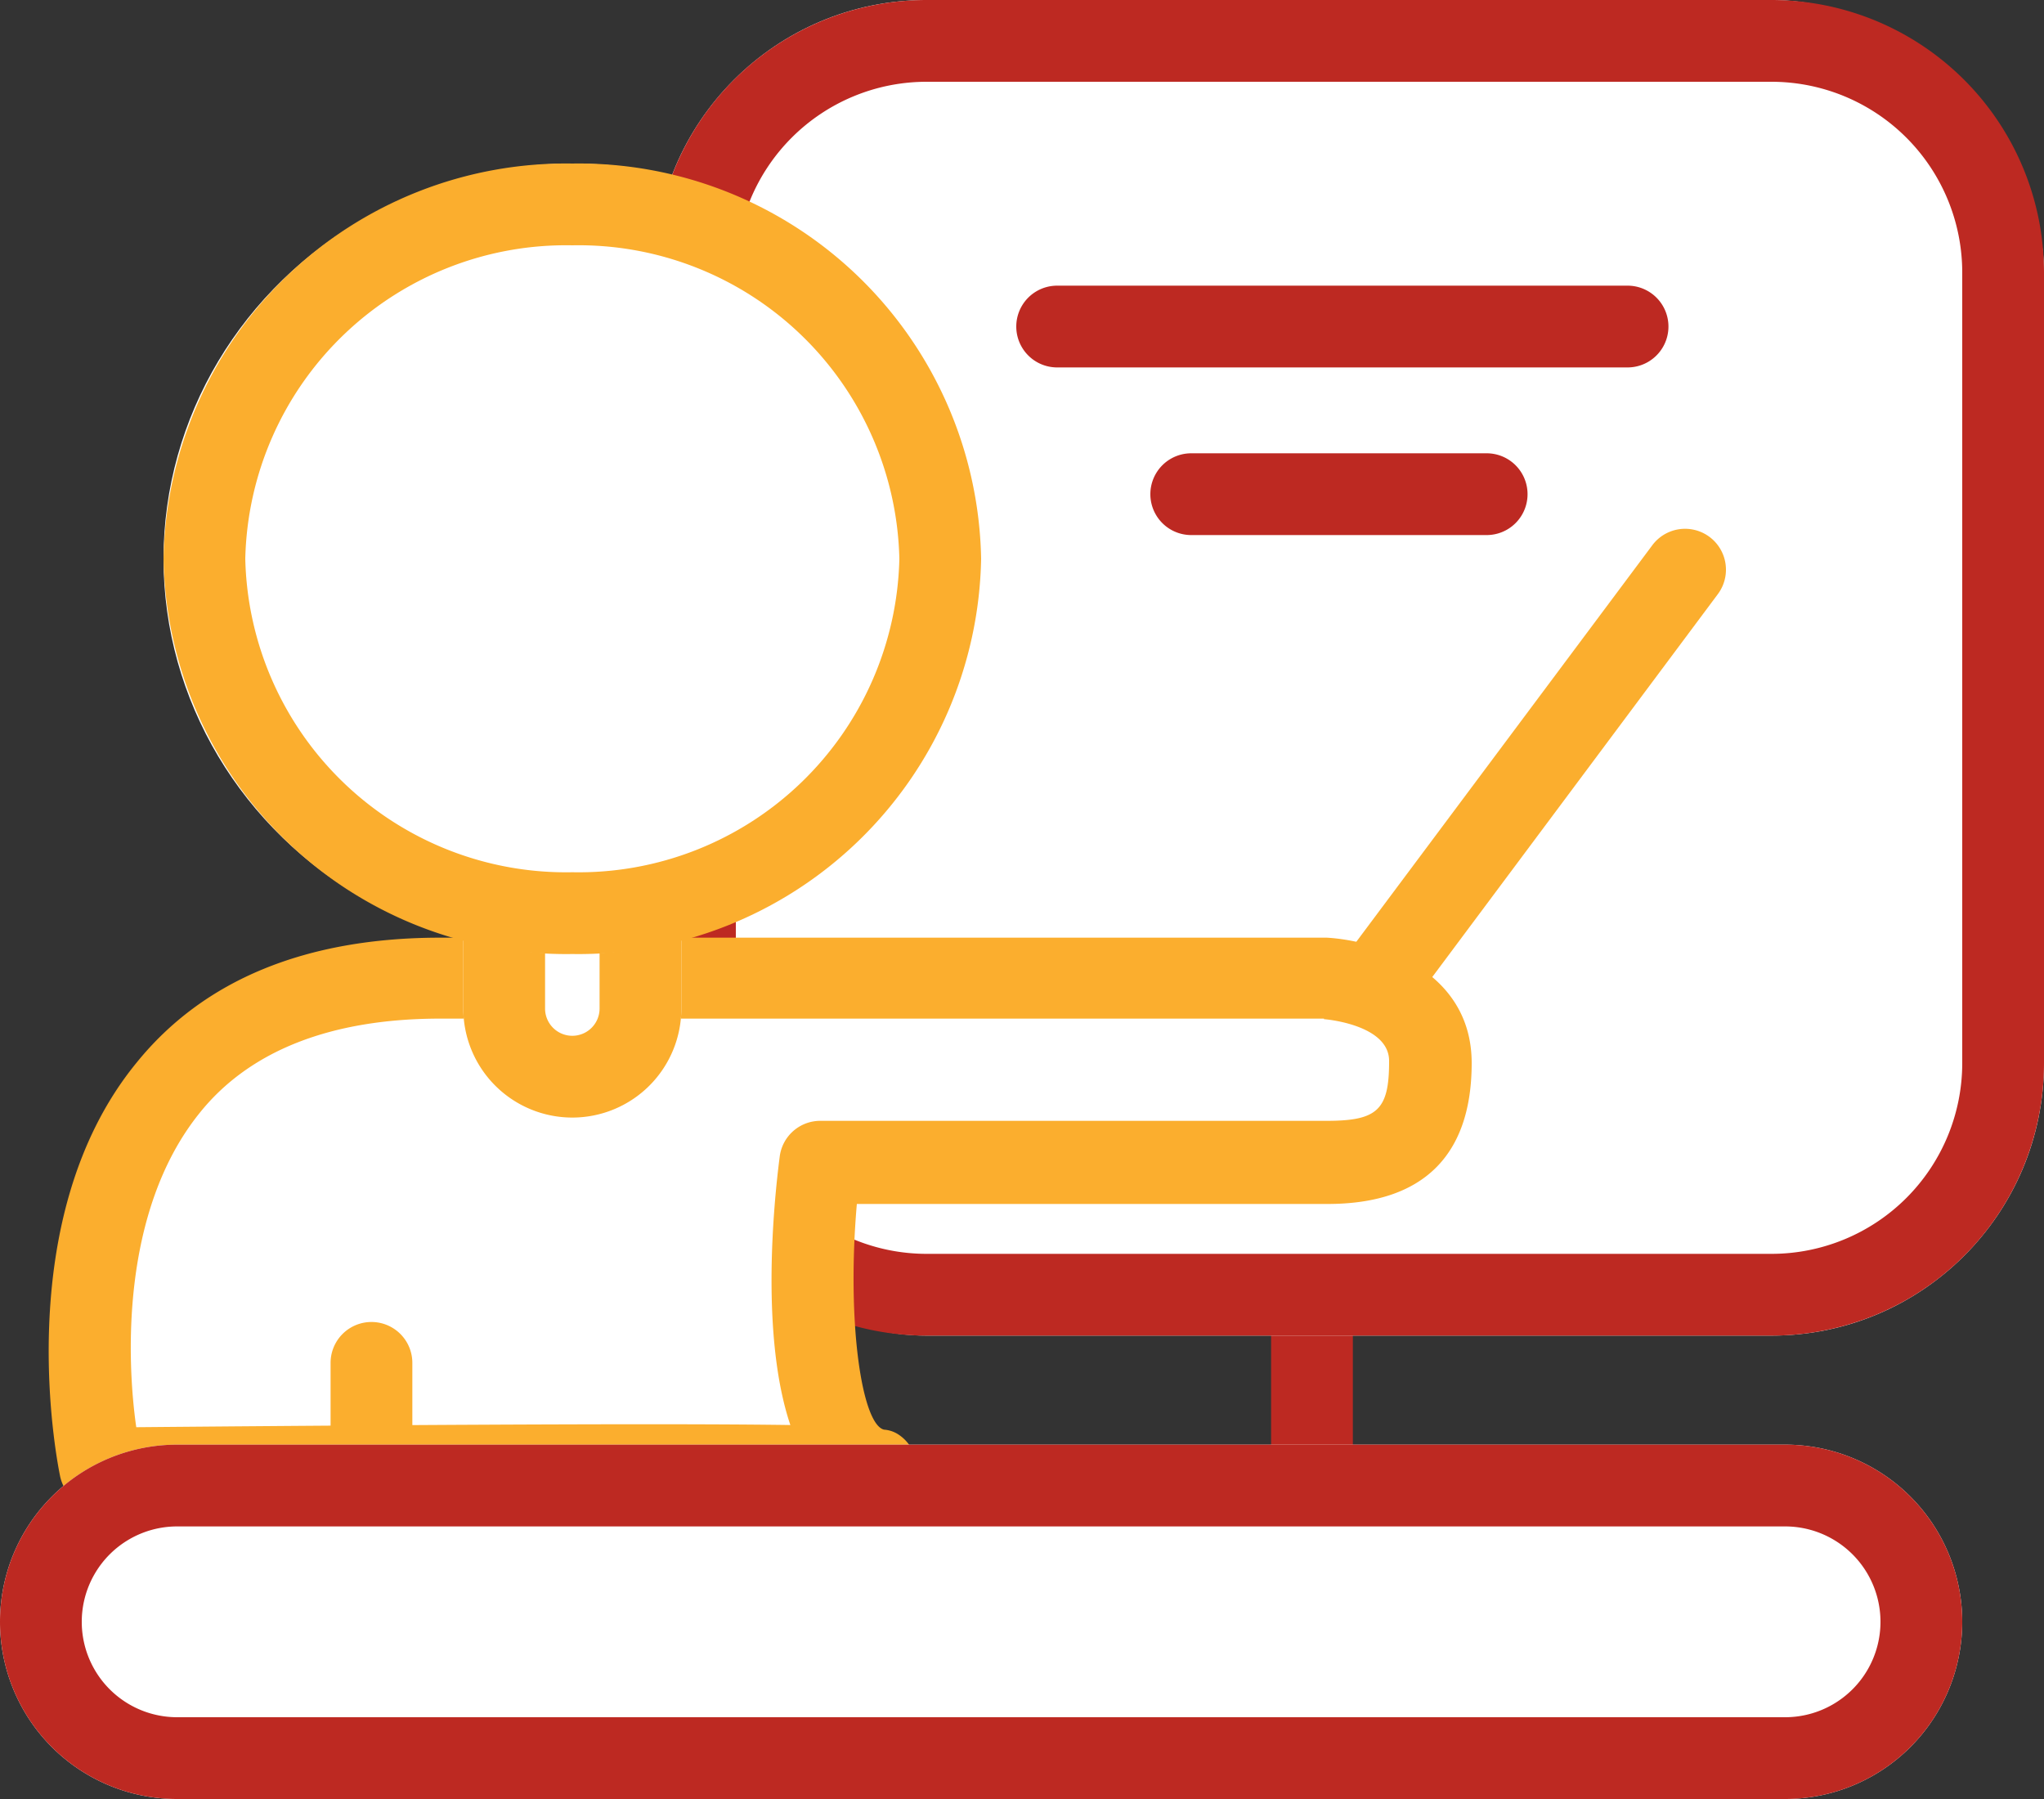
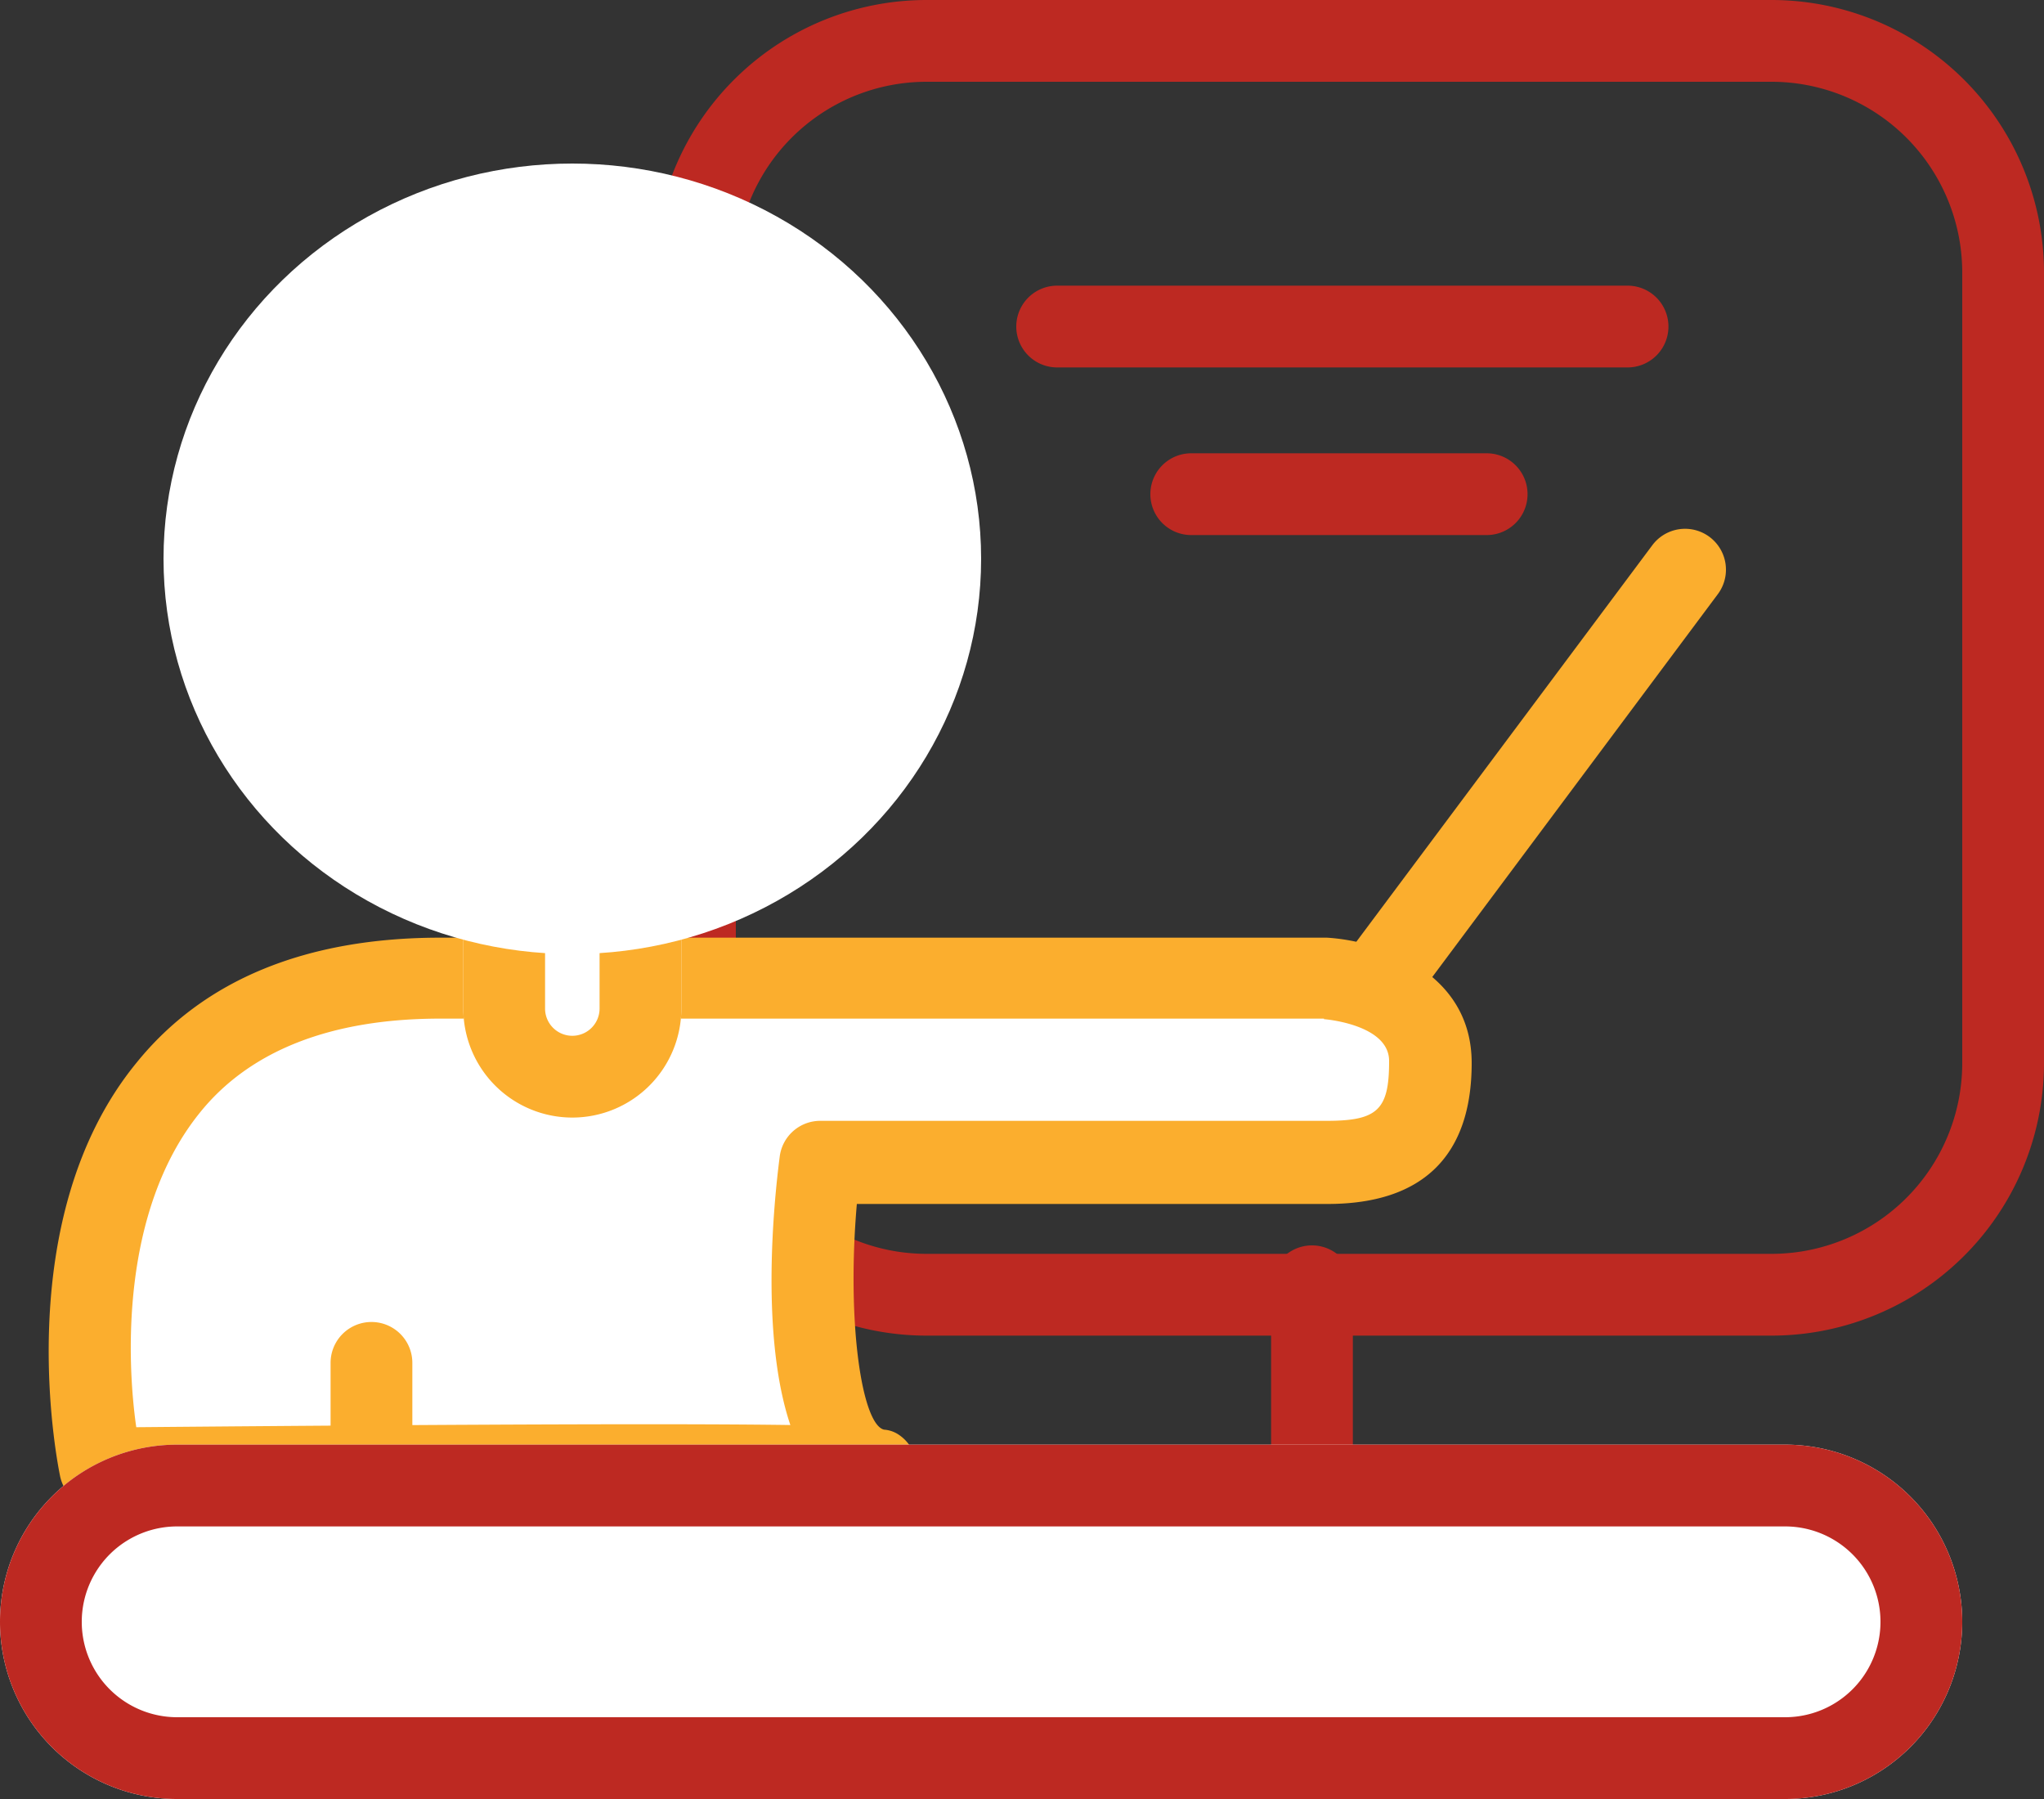
<svg xmlns="http://www.w3.org/2000/svg" id="Layer_1" data-name="Layer 1" width="75" height="66" viewBox="0 0 75 66">
  <rect x="0" y="0" width="75" height="66" fill="#333333" stroke="none" />
  <defs>
    <style>.cls-1{fill:#bd2922;}.cls-2{fill:#fff;}.cls-3{fill:#fbae2e;}</style>
  </defs>
  <path class="cls-1" d="M48.14,55.34a1.5,1.5,0,0,1-1.5-1.5V47.19a1.5,1.5,0,0,1,3,0v6.65A1.5,1.5,0,0,1,48.14,55.34Z" />
-   <rect class="cls-2" x="24" width="51" height="49" rx="10" />
  <path class="cls-1" d="M65,49H34A10,10,0,0,1,24,39V10A10,10,0,0,1,34,0H65A10,10,0,0,1,75,10V39A10,10,0,0,1,65,49ZM34,3a7,7,0,0,0-7,7V39a7,7,0,0,0,7,7H65a7,7,0,0,0,7-7V10a7,7,0,0,0-7-7Z" />
  <path class="cls-1" d="M59.72,13.48H38.79a1.5,1.5,0,0,1,0-3H59.72a1.5,1.5,0,0,1,0,3Z" />
  <path class="cls-1" d="M54.55,19.63H43.71a1.5,1.5,0,0,1,0-3H54.55a1.5,1.5,0,0,1,0,3Z" />
  <path class="cls-3" d="M49.38,39.09a1.51,1.51,0,0,1-1.21-2.4L60.63,20a1.5,1.5,0,1,1,2.4,1.8L50.58,38.49A1.52,1.52,0,0,1,49.38,39.09Z" />
  <path id="Path_27925" data-name="Path 27925" class="cls-2" d="M3.68,53.87s-3.81-18,12.47-18H48.68s3.79.24,3.79,3.05-1.35,3.67-3.79,3.67H30.09s-1.35,10.52,2.08,11.25C31.8,53.63,3.68,53.87,3.68,53.87Z" />
  <path class="cls-3" d="M32.17,55.37a1.73,1.73,0,0,1-.32,0h0c-1.61-.14-17.64-.06-28.16,0a1.53,1.53,0,0,1-1.48-1.19C2.13,53.8.28,44.78,5,39c2.47-3.06,6.23-4.6,11.17-4.6H48.68C50.57,34.51,54,35.61,54,39s-1.78,5.17-5.29,5.17H31.44c-.38,4.39.19,8.1,1,8.28v0a1.1,1.1,0,0,1,.53.18,1.5,1.5,0,0,1-.83,2.75Zm16.41-18H16.15c-4,0-7,1.17-8.84,3.48C4.4,44.48,4.66,50,5,52.36c13.6-.12,20.49-.13,24-.08-1.08-3.21-.63-8-.39-9.85a1.5,1.5,0,0,1,1.49-1.31H48.68c1.86,0,2.29-.4,2.29-2.17C51,37.58,48.6,37.39,48.58,37.39Z" />
  <path class="cls-3" d="M13.63,54.94a1.5,1.5,0,0,1-1.5-1.5V50a1.5,1.5,0,0,1,3,0v3.44A1.51,1.51,0,0,1,13.63,54.94Z" />
  <path class="cls-2" d="M21,28h0a4,4,0,0,1,4,4v5a4,4,0,0,1-4,4h0a4,4,0,0,1-4-4V32A4,4,0,0,1,21,28Z" />
  <path class="cls-3" d="M21,41a4,4,0,0,1-4-4V32a4,4,0,0,1,8,0v5A4,4,0,0,1,21,41Zm0-10a1,1,0,0,0-1,1v5a1,1,0,0,0,2,0V32A1,1,0,0,0,21,31Z" />
  <ellipse class="cls-2" cx="21" cy="20.5" rx="15" ry="14.5" />
-   <path class="cls-3" d="M21,35A14.77,14.77,0,0,1,6,20.5,14.77,14.77,0,0,1,21,6,14.77,14.77,0,0,1,36,20.5,14.77,14.77,0,0,1,21,35ZM21,9A11.77,11.77,0,0,0,9,20.5,11.77,11.77,0,0,0,21,32,11.77,11.77,0,0,0,33,20.5,11.77,11.77,0,0,0,21,9Z" />
  <path class="cls-2" d="M6.5,53h59A6.5,6.5,0,0,1,72,59.5h0A6.5,6.5,0,0,1,65.5,66H6.5A6.5,6.5,0,0,1,0,59.5H0A6.5,6.5,0,0,1,6.5,53Z" />
  <path class="cls-1" d="M65.5,66H6.5a6.5,6.5,0,0,1,0-13h59a6.5,6.5,0,0,1,0,13ZM6.5,56a3.5,3.5,0,0,0,0,7h59a3.5,3.5,0,0,0,0-7Z" />
</svg>